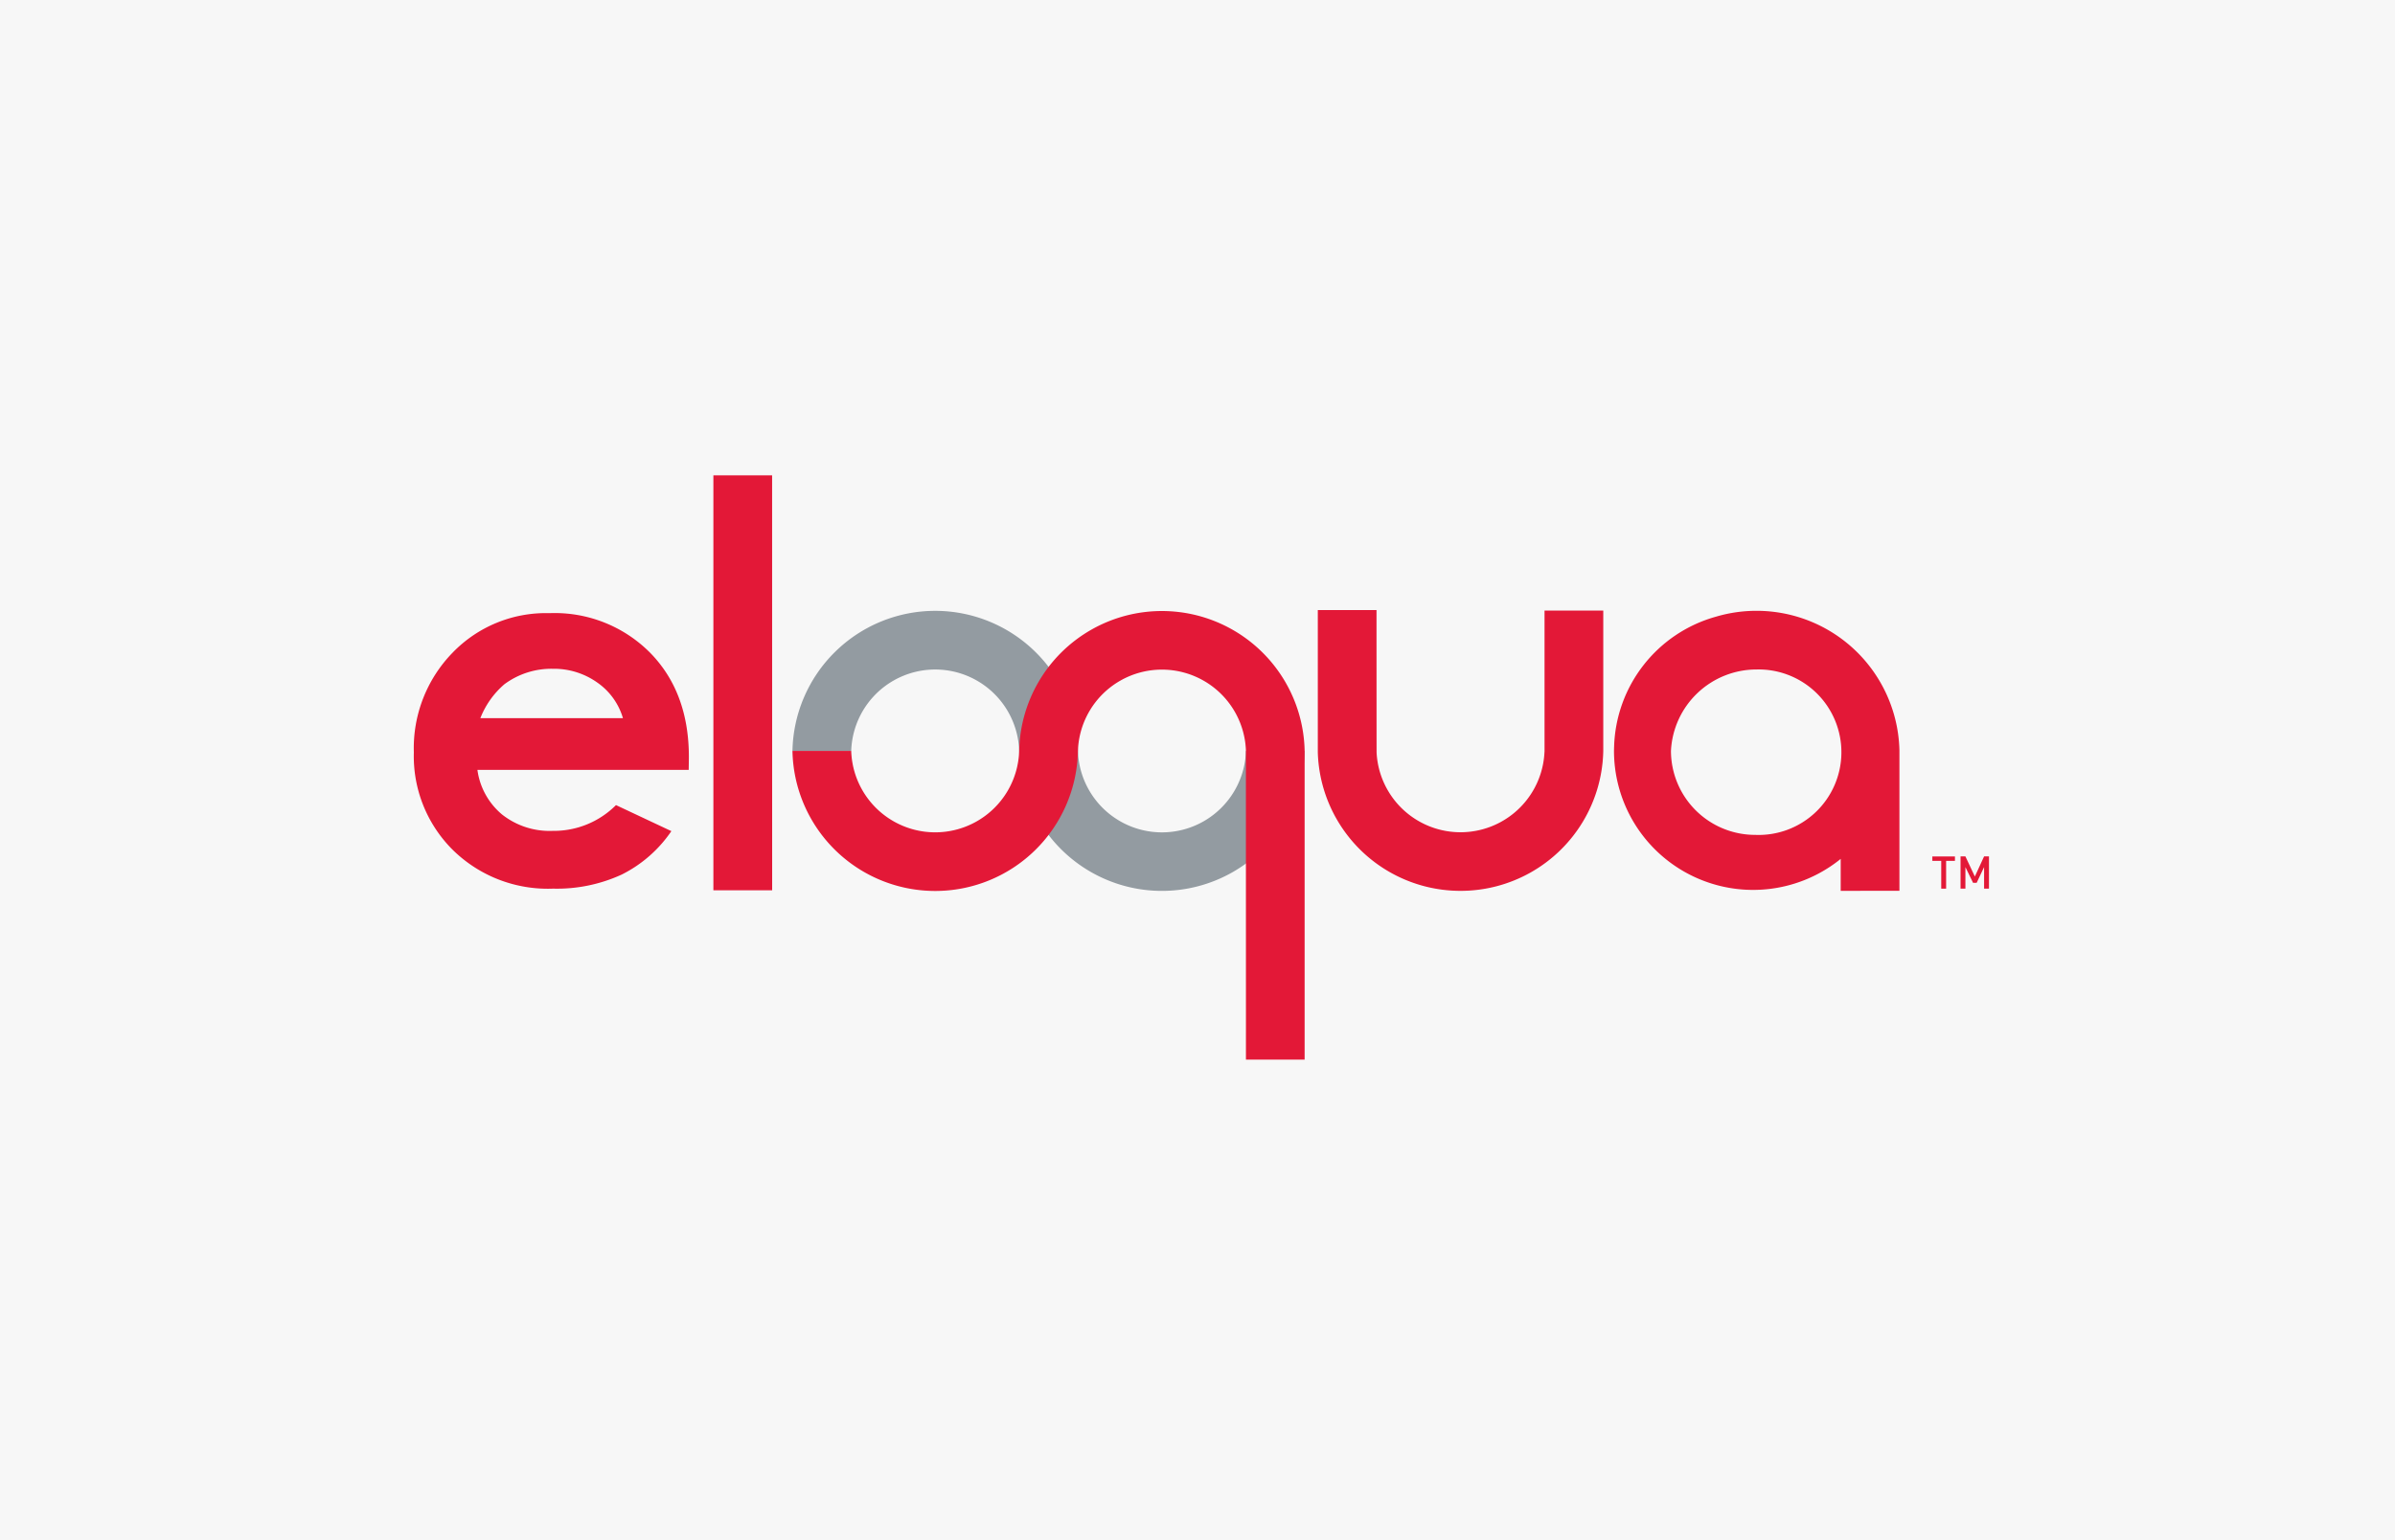
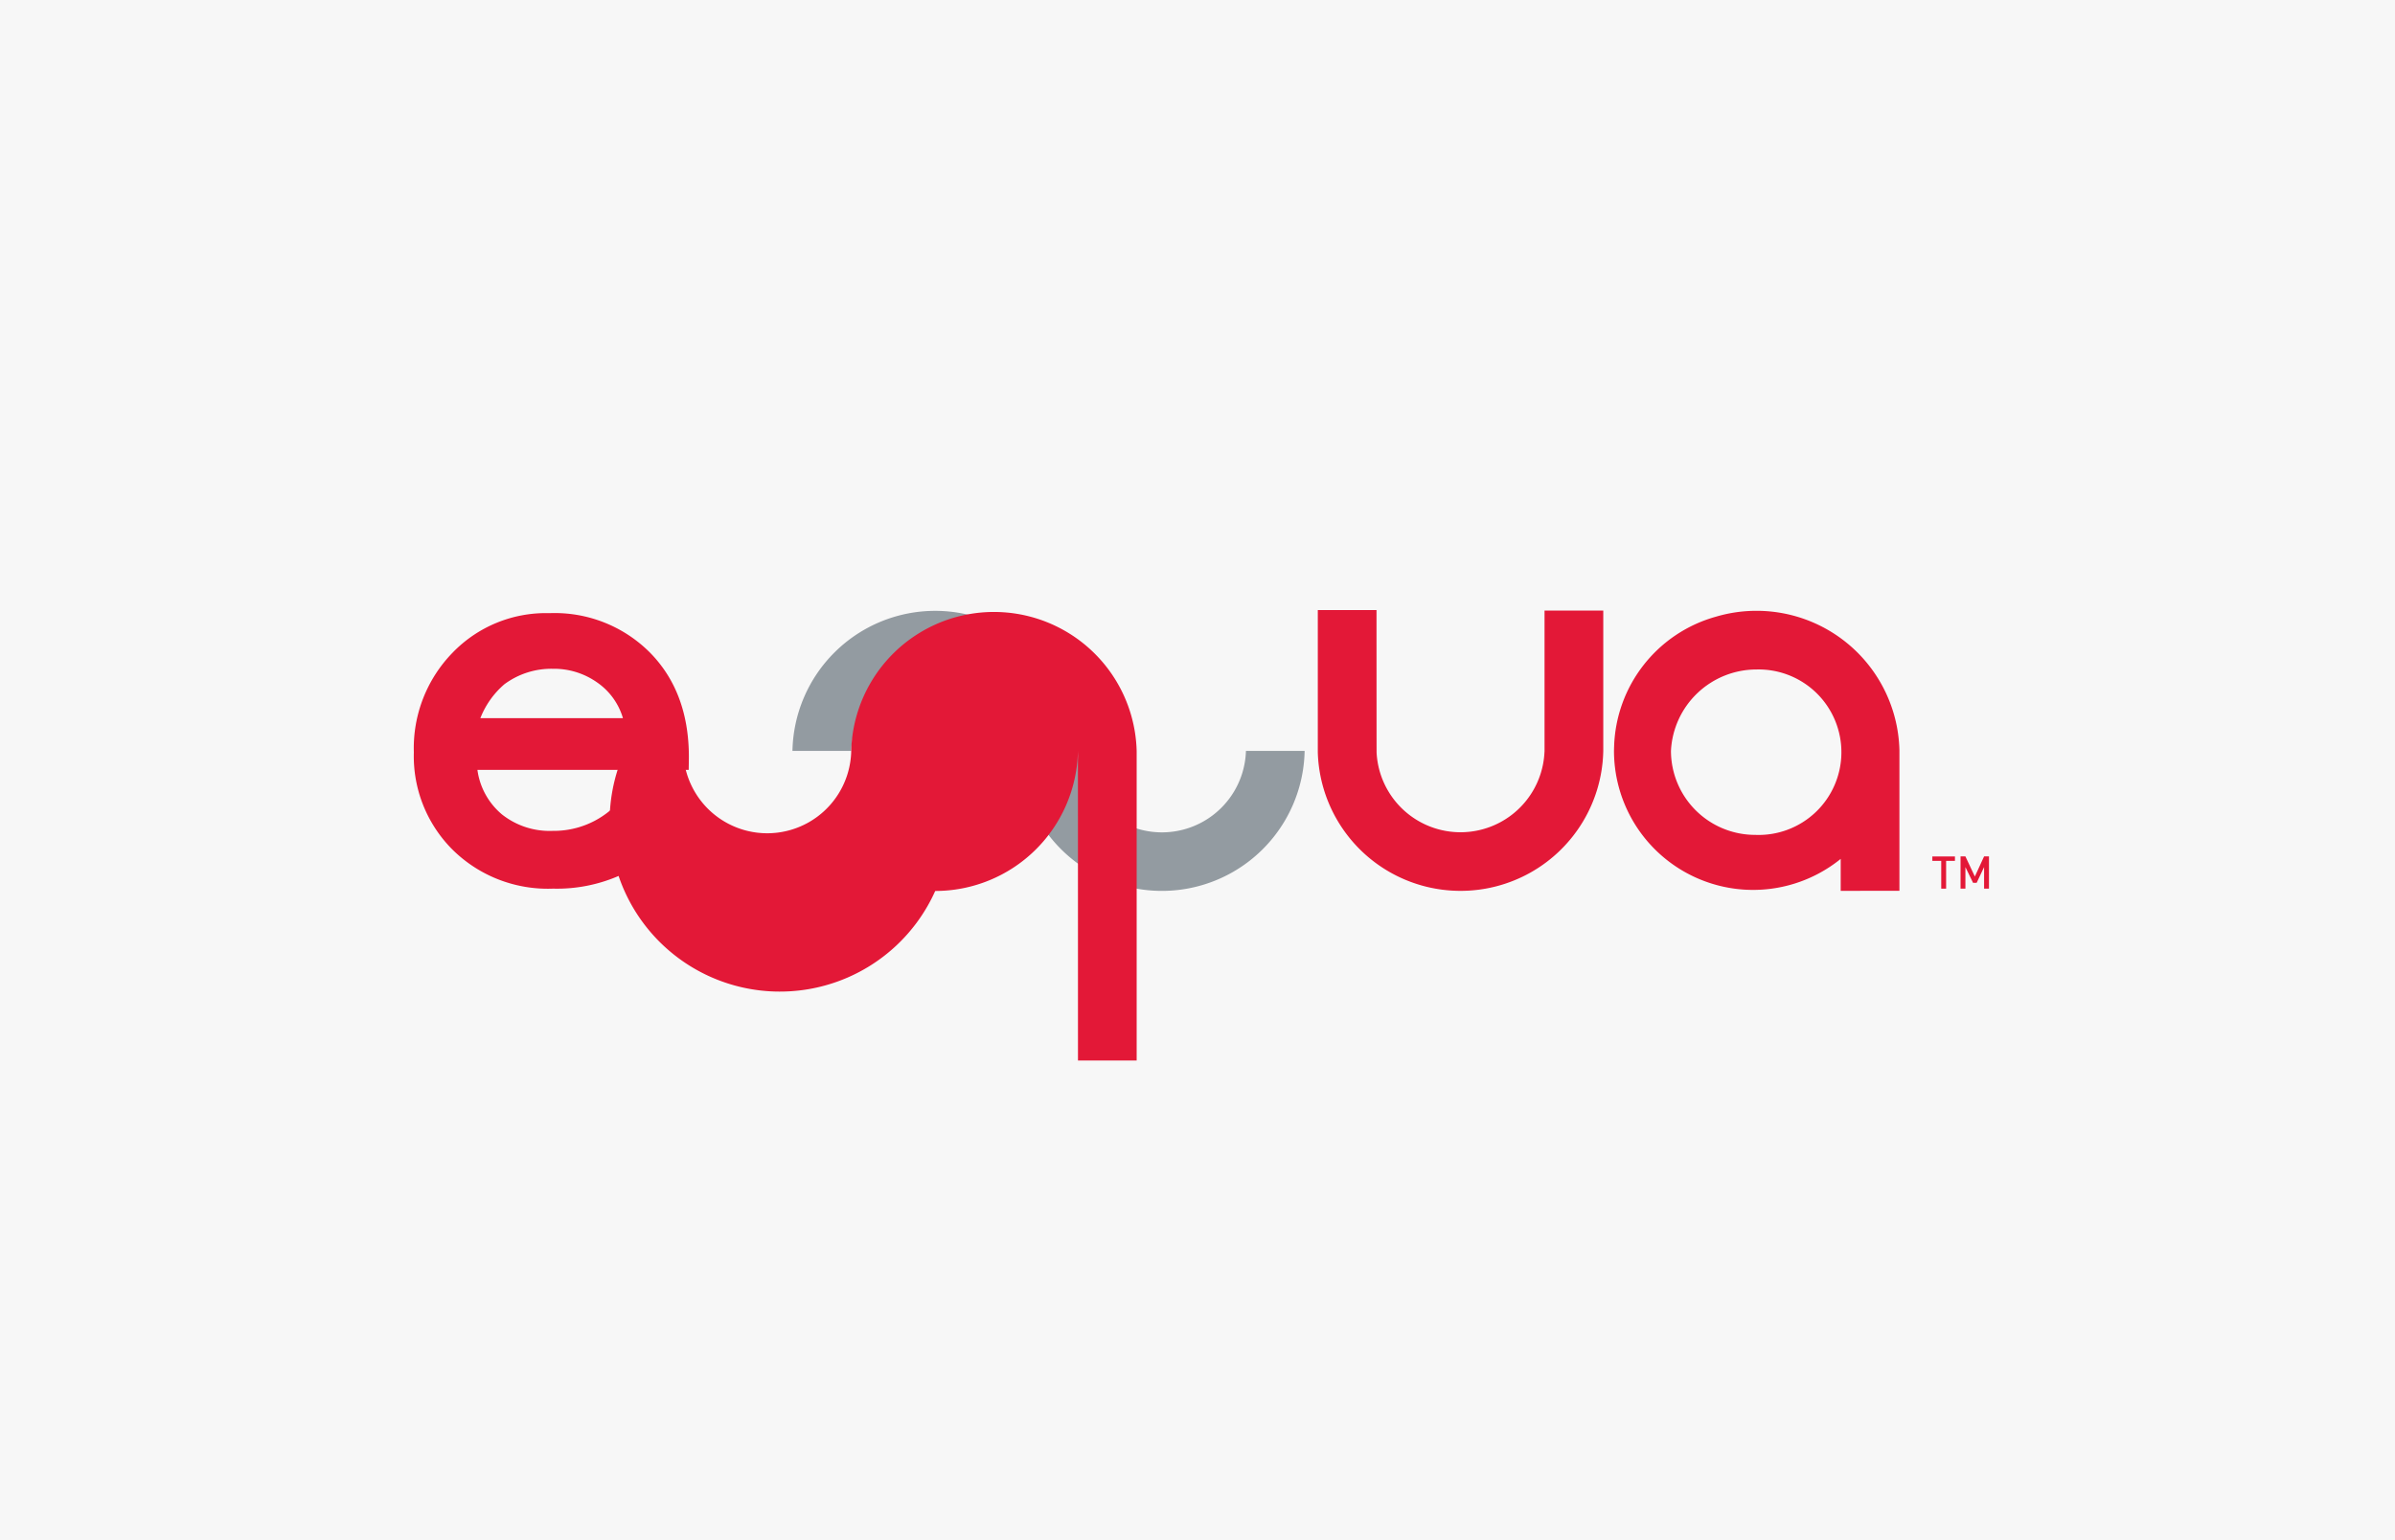
<svg xmlns="http://www.w3.org/2000/svg" width="272" height="175" viewBox="0 0 272 175">
  <defs>
    <style>.a{fill:#f7f7f7;}.b{fill:#939ba1;}.b,.c{fill-rule:evenodd;}.c,.d{fill:#e31837;}</style>
  </defs>
  <g transform="translate(-972 -1028)">
    <rect class="a" width="272" height="175" transform="translate(972 1028)" />
    <g transform="translate(-260.306 -196.398)">
      <path class="b" d="M1338.519,1293.793a16.218,16.218,0,0,1,16.208,15.913h0a9.545,9.545,0,0,0,19.081,0h6.665a16.213,16.213,0,0,1-32.42,0h0a9.541,9.541,0,0,0-19.073,0h-6.674A16.219,16.219,0,0,1,1338.519,1293.793Z" />
      <path class="c" d="M1407.719,1293.764v15.942c0,.054,0,.1-.009.157a9.544,9.544,0,0,1-19.064.032c-.006-.059-.009-16.123-.009-16.188h-6.668v16.156a16.215,16.215,0,0,0,32.415.038c0-.065.005-.133.005-.195v-15.942Z" />
-       <path class="c" d="M1313.325,1278.4v47.138H1320s-.005-47.114-.005-47.138Z" />
      <path class="c" d="M1448.024,1325.6v-5.864c0-4.558,0-10.1,0-10.108a16.234,16.234,0,0,0-20.842-15.171,15.81,15.81,0,0,0-11.562,14.786c-.009.152-.009.3-.013.458h0a15.8,15.8,0,0,0,25.747,12.27v3.629Zm-16.387-6.357a9.56,9.56,0,0,1-9.56-9.542h0a9.727,9.727,0,0,1,9.733-9.247,9.4,9.4,0,1,1-.173,18.789Z" />
-       <path class="c" d="M1338.519,1325.616a16.216,16.216,0,0,0,16.208-15.91h0a9.545,9.545,0,0,1,19.076-.106c0,.033.005,35.173.005,35.173h6.665v-35.14a16.214,16.214,0,0,0-32.42.073h0a9.541,9.541,0,0,1-19.073,0h-6.674A16.217,16.217,0,0,0,1338.519,1325.616Z" />
+       <path class="c" d="M1338.519,1325.616a16.216,16.216,0,0,0,16.208-15.91h0c0,.033.005,35.173.005,35.173h6.665v-35.14a16.214,16.214,0,0,0-32.42.073h0a9.541,9.541,0,0,1-19.073,0h-6.674A16.217,16.217,0,0,0,1338.519,1325.616Z" />
      <path class="d" d="M1310.522,1311.862h-23.995a7.994,7.994,0,0,0,2.779,5.051,8.709,8.709,0,0,0,5.758,1.875,9.963,9.963,0,0,0,7.2-2.928l6.29,2.957a14.813,14.813,0,0,1-5.637,4.933,17.59,17.59,0,0,1-7.8,1.6,15.384,15.384,0,0,1-11.411-4.421,15.009,15.009,0,0,1-4.4-11.064,15.54,15.54,0,0,1,4.391-11.31,14.726,14.726,0,0,1,11.01-4.5,15.266,15.266,0,0,1,11.435,4.5q4.412,4.5,4.4,11.885Zm-7.468-5.878a7.477,7.477,0,0,0-2.919-4.049,8.482,8.482,0,0,0-5.055-1.56,8.959,8.959,0,0,0-5.482,1.75,9.761,9.761,0,0,0-2.738,3.859Z" />
      <path class="d" d="M1453.327,1322.195v3.158h-.555v-3.158h-1.01v-.5h2.567v.5Z" />
      <path class="d" d="M1457.639,1325.353V1322.9l-.845,1.791h-.407l-.869-1.791v2.452h-.552v-3.662h.552l1.072,2.283,1.049-2.283h.555v3.662Z" />
    </g>
  </g>
</svg>